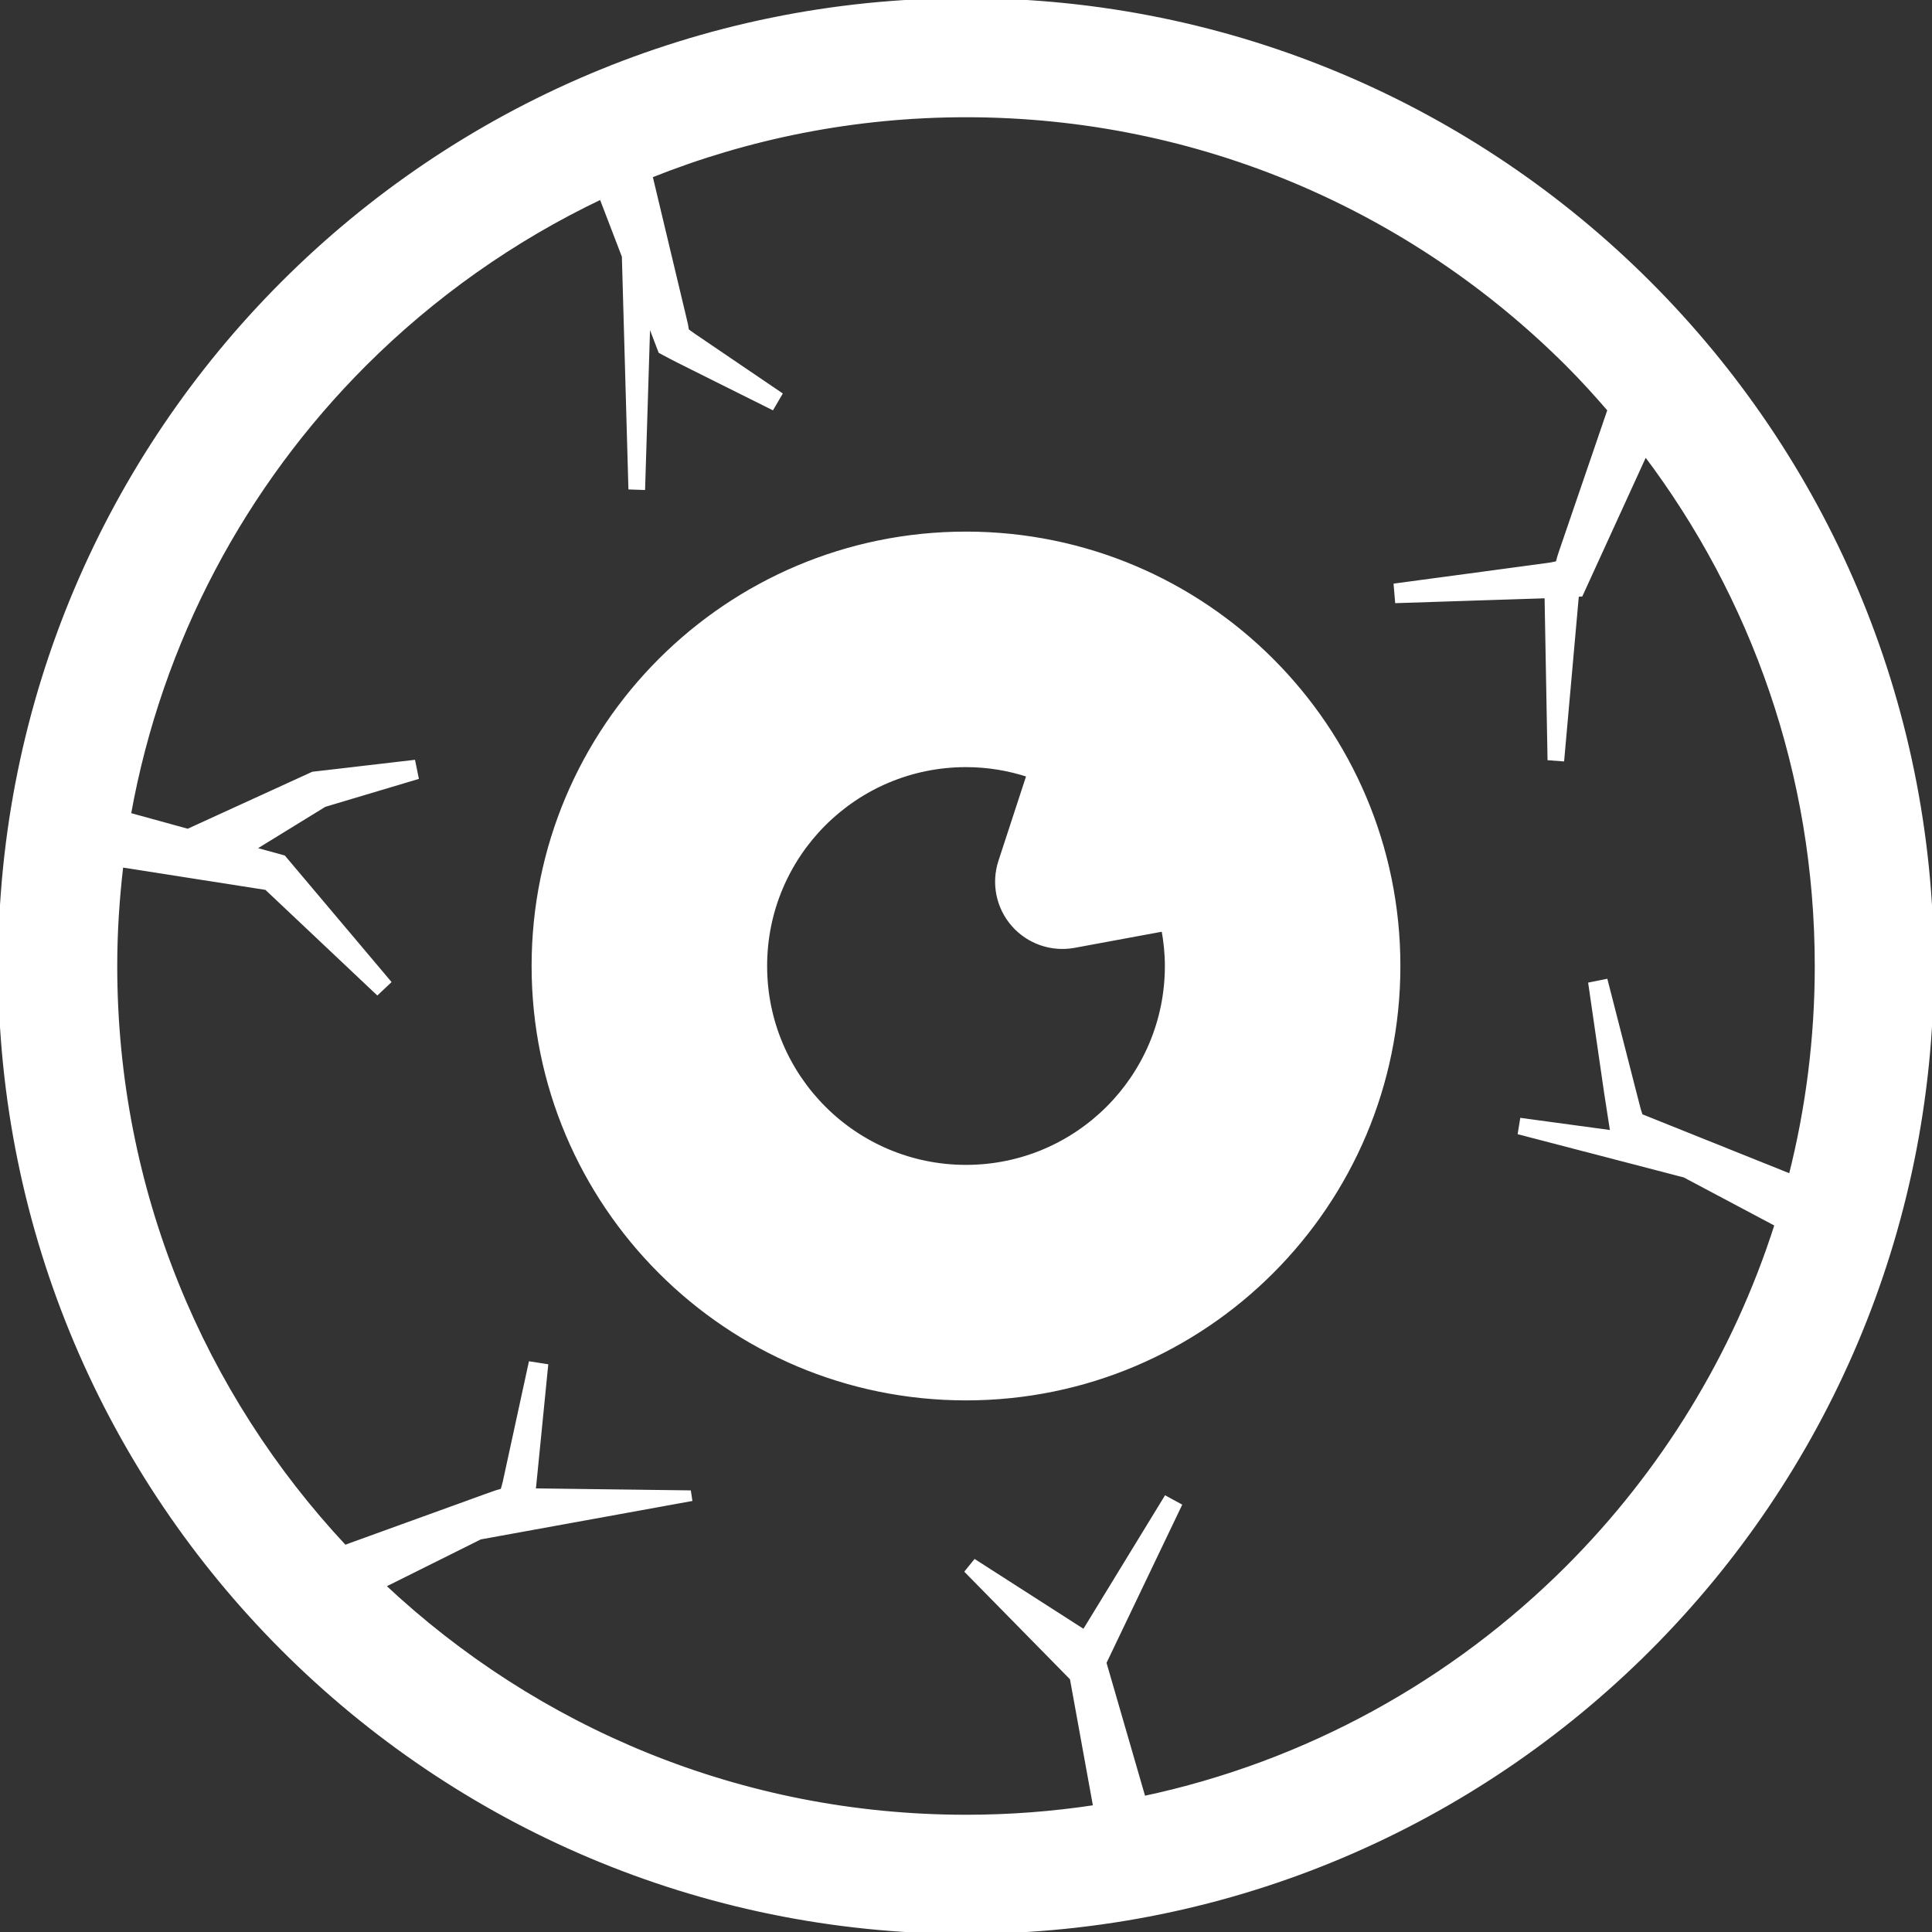
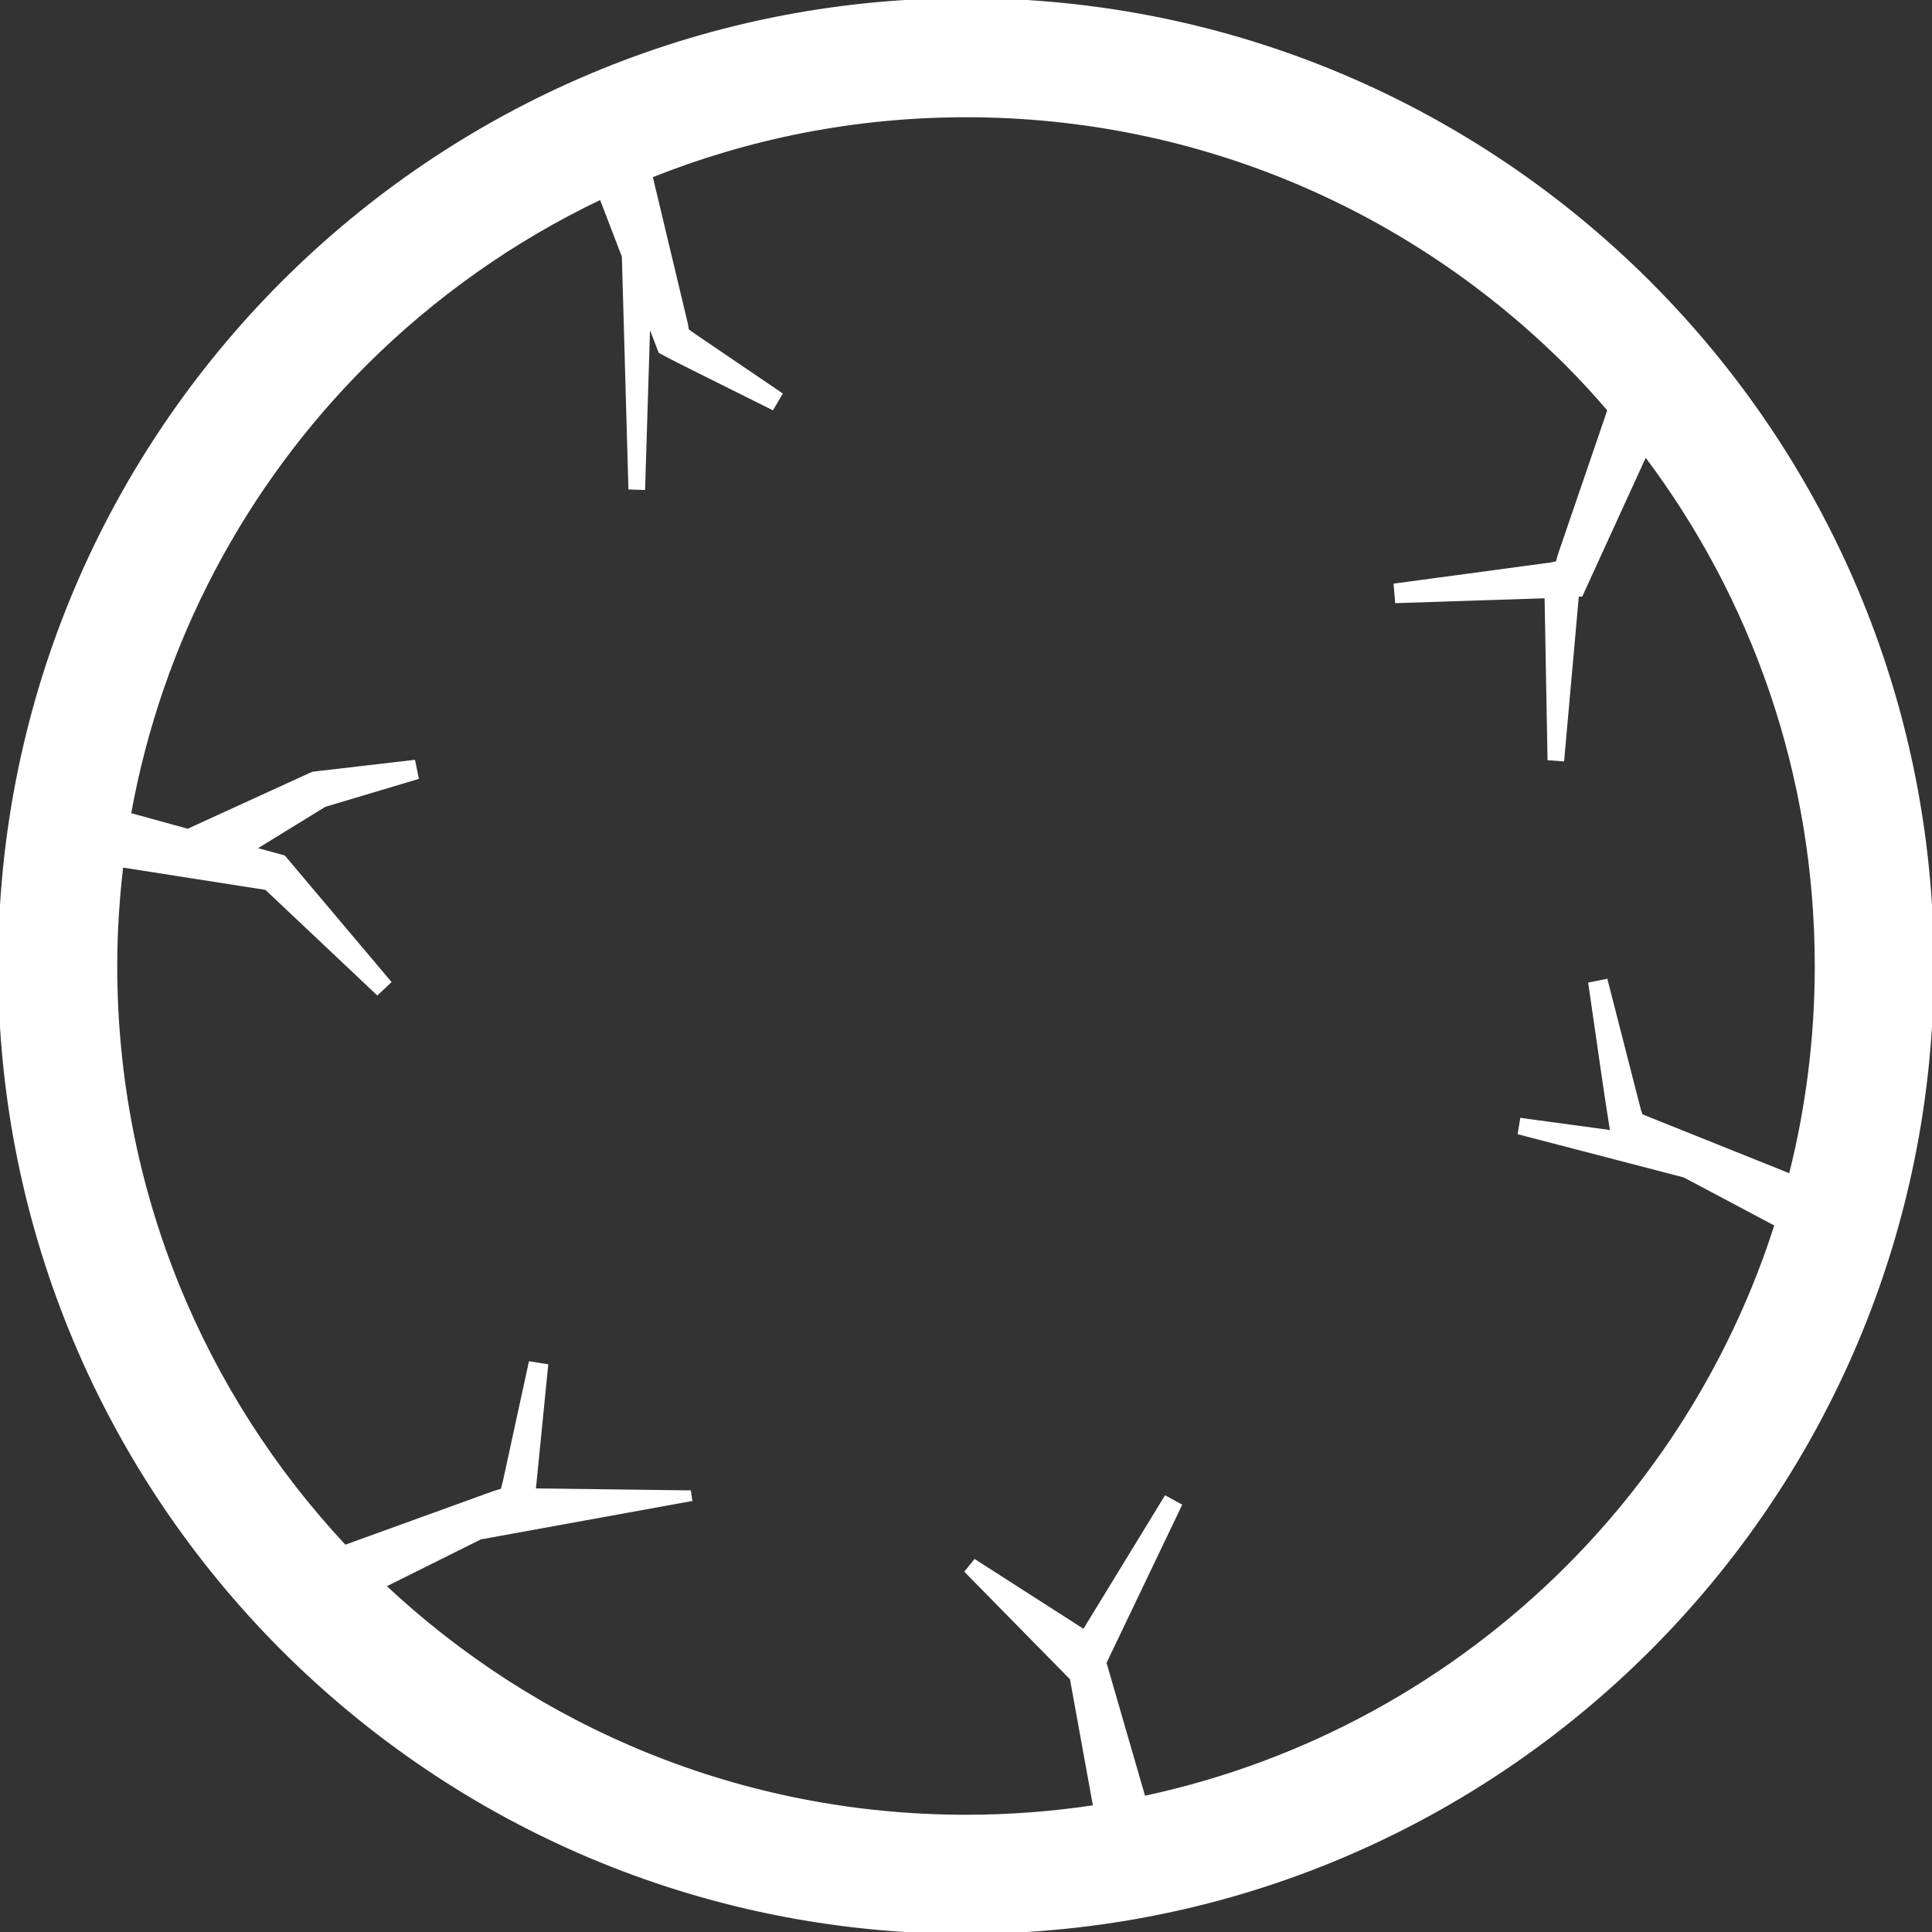
<svg xmlns="http://www.w3.org/2000/svg" height="800px" width="800px" version="1.1" id="_x32_" viewBox="0 0 512 512" xml:space="preserve" fill="#ffffff" stroke="#ffffff">
  <rect x="0" y="0" width="512" height="512" fill="#333333" stroke="none" />
  <g id="SVGRepo_bgCarrier" stroke-width="0" />
  <g id="SVGRepo_tracerCarrier" stroke-linecap="round" stroke-linejoin="round" />
  <g id="SVGRepo_iconCarrier">
    <style type="text/css"> .st0{fill:#ffffff;} </style>
    <g>
      <path class="st0" d="M256,0C114.611,0.008,0.008,114.611,0,256c0.008,141.388,114.611,255.992,256,256 c141.389-0.008,255.992-114.611,256-256C511.992,114.611,397.389,0.008,256,0z M424.234,280.106l1.402,9.657l1.598,10.284 l-23.926-3.246l-0.553,3.403l43.644,11.359l24.397,12.956c-11.053,34.681-30.24,65.72-55.391,90.886 c-30.248,30.225-68.967,51.853-112.313,61.063l-10.381-35.838l19.942-41.674l-3.724-2.03l-21.644,35.412L258.381,413.8 l-2.172,2.679l27.778,28.27l0.022-0.022l6.195,34.121c-11.15,1.694-22.576,2.582-34.204,2.582 c-59.78-0.008-113.962-23.256-154.337-61.198l10.851-5.403l13.045-6.5l1.702-0.851l55.668-10.112l-0.284-1.903l-41.188-0.53 l0.112-0.91l0.455-4.574l0.911-9.165l1.82-18.314l-4.187-0.657l-3.91,17.986l-1.956,8.986l-0.978,4.5 c-0.261,1.134-0.41,1.485-0.612,2.187l-1.567,0.448l-3.134,1.112l-6.851,2.485l-13.702,4.956l-16.471,5.97 C53.668,369.611,30.577,315.578,30.569,256c0-9.023,0.59-17.912,1.619-26.651l38.383,6.008l29.427,27.778l3.09-2.911l-27.89-33.062 l-8.038-2.216l18.852-11.59l24.42-7.292l-0.851-4.157l-26.688,3.105l-33.106,15.142l-15.583-4.291 c8.292-46.159,30.561-87.416,62.392-119.268c18.135-18.12,39.323-33.144,62.72-44.272l5.986,15.613l1.724,61.287l3.44,0.119 l1.374-44.346l3.127,8.164c4.179,2.239,6.104,3.164,8.478,4.352l7.067,3.53l14.136,7.046l2.141-3.657l-13.067-8.874l-6.53-4.433 c-2.157-1.463-4.77-3.201-5.12-3.604l-0.239-1.478l-0.724-3.052l-1.456-6.098l-2.91-12.187l-4.314-18.068 C198.266,36.308,226.439,30.576,256,30.569c62.294,0.008,118.559,25.21,159.405,66.027c3.858,3.858,7.53,7.903,11.097,12.03 l-4.746,13.874l-5.007,14.62l-2.501,7.306l-0.626,1.829l-0.44,1.358l-0.418,1.568l-1.135,0.246 c-0.395,0.082-0.656,0.15-1.828,0.299l-5.71,0.769l-11.418,1.538l-22.83,3.067l0.358,4.232l23.024-0.754l11.508-0.373l5.09-0.164 l0.784,42.958l3.44,0.254l3.888-43.6l1.052-0.052l17.038-37.256c28.502,37.748,45.398,84.676,45.406,135.657 c0,19.195-2.418,37.815-6.918,55.585l-39.652-15.904l-0.336-1.015c-0.104-0.291-0.224-0.672-0.455-1.627l-1.216-4.724l-2.418-9.449 l-4.844-18.904l-4.158,0.836L424.234,280.106z" />
-       <path class="st0" d="M256,141.381c-63.31,0-114.619,51.324-114.619,114.619c0,63.294,51.309,114.618,114.619,114.618 c63.31,0,114.618-51.324,114.618-114.618C370.618,192.705,319.31,141.381,256,141.381z M256,309.205 c-29.39,0-53.204-23.822-53.204-53.204c0-29.39,23.814-53.205,53.204-53.205c5.784,0,11.329,0.948,16.538,2.65l-7.462,22.823 c-1.903,5.813-0.605,12.194,3.425,16.799c4.023,4.598,10.18,6.739,16.196,5.627l23.59-4.358c0.575,3.135,0.918,6.358,0.918,9.665 C309.205,285.382,285.39,309.205,256,309.205z" />
    </g>
  </g>
</svg>